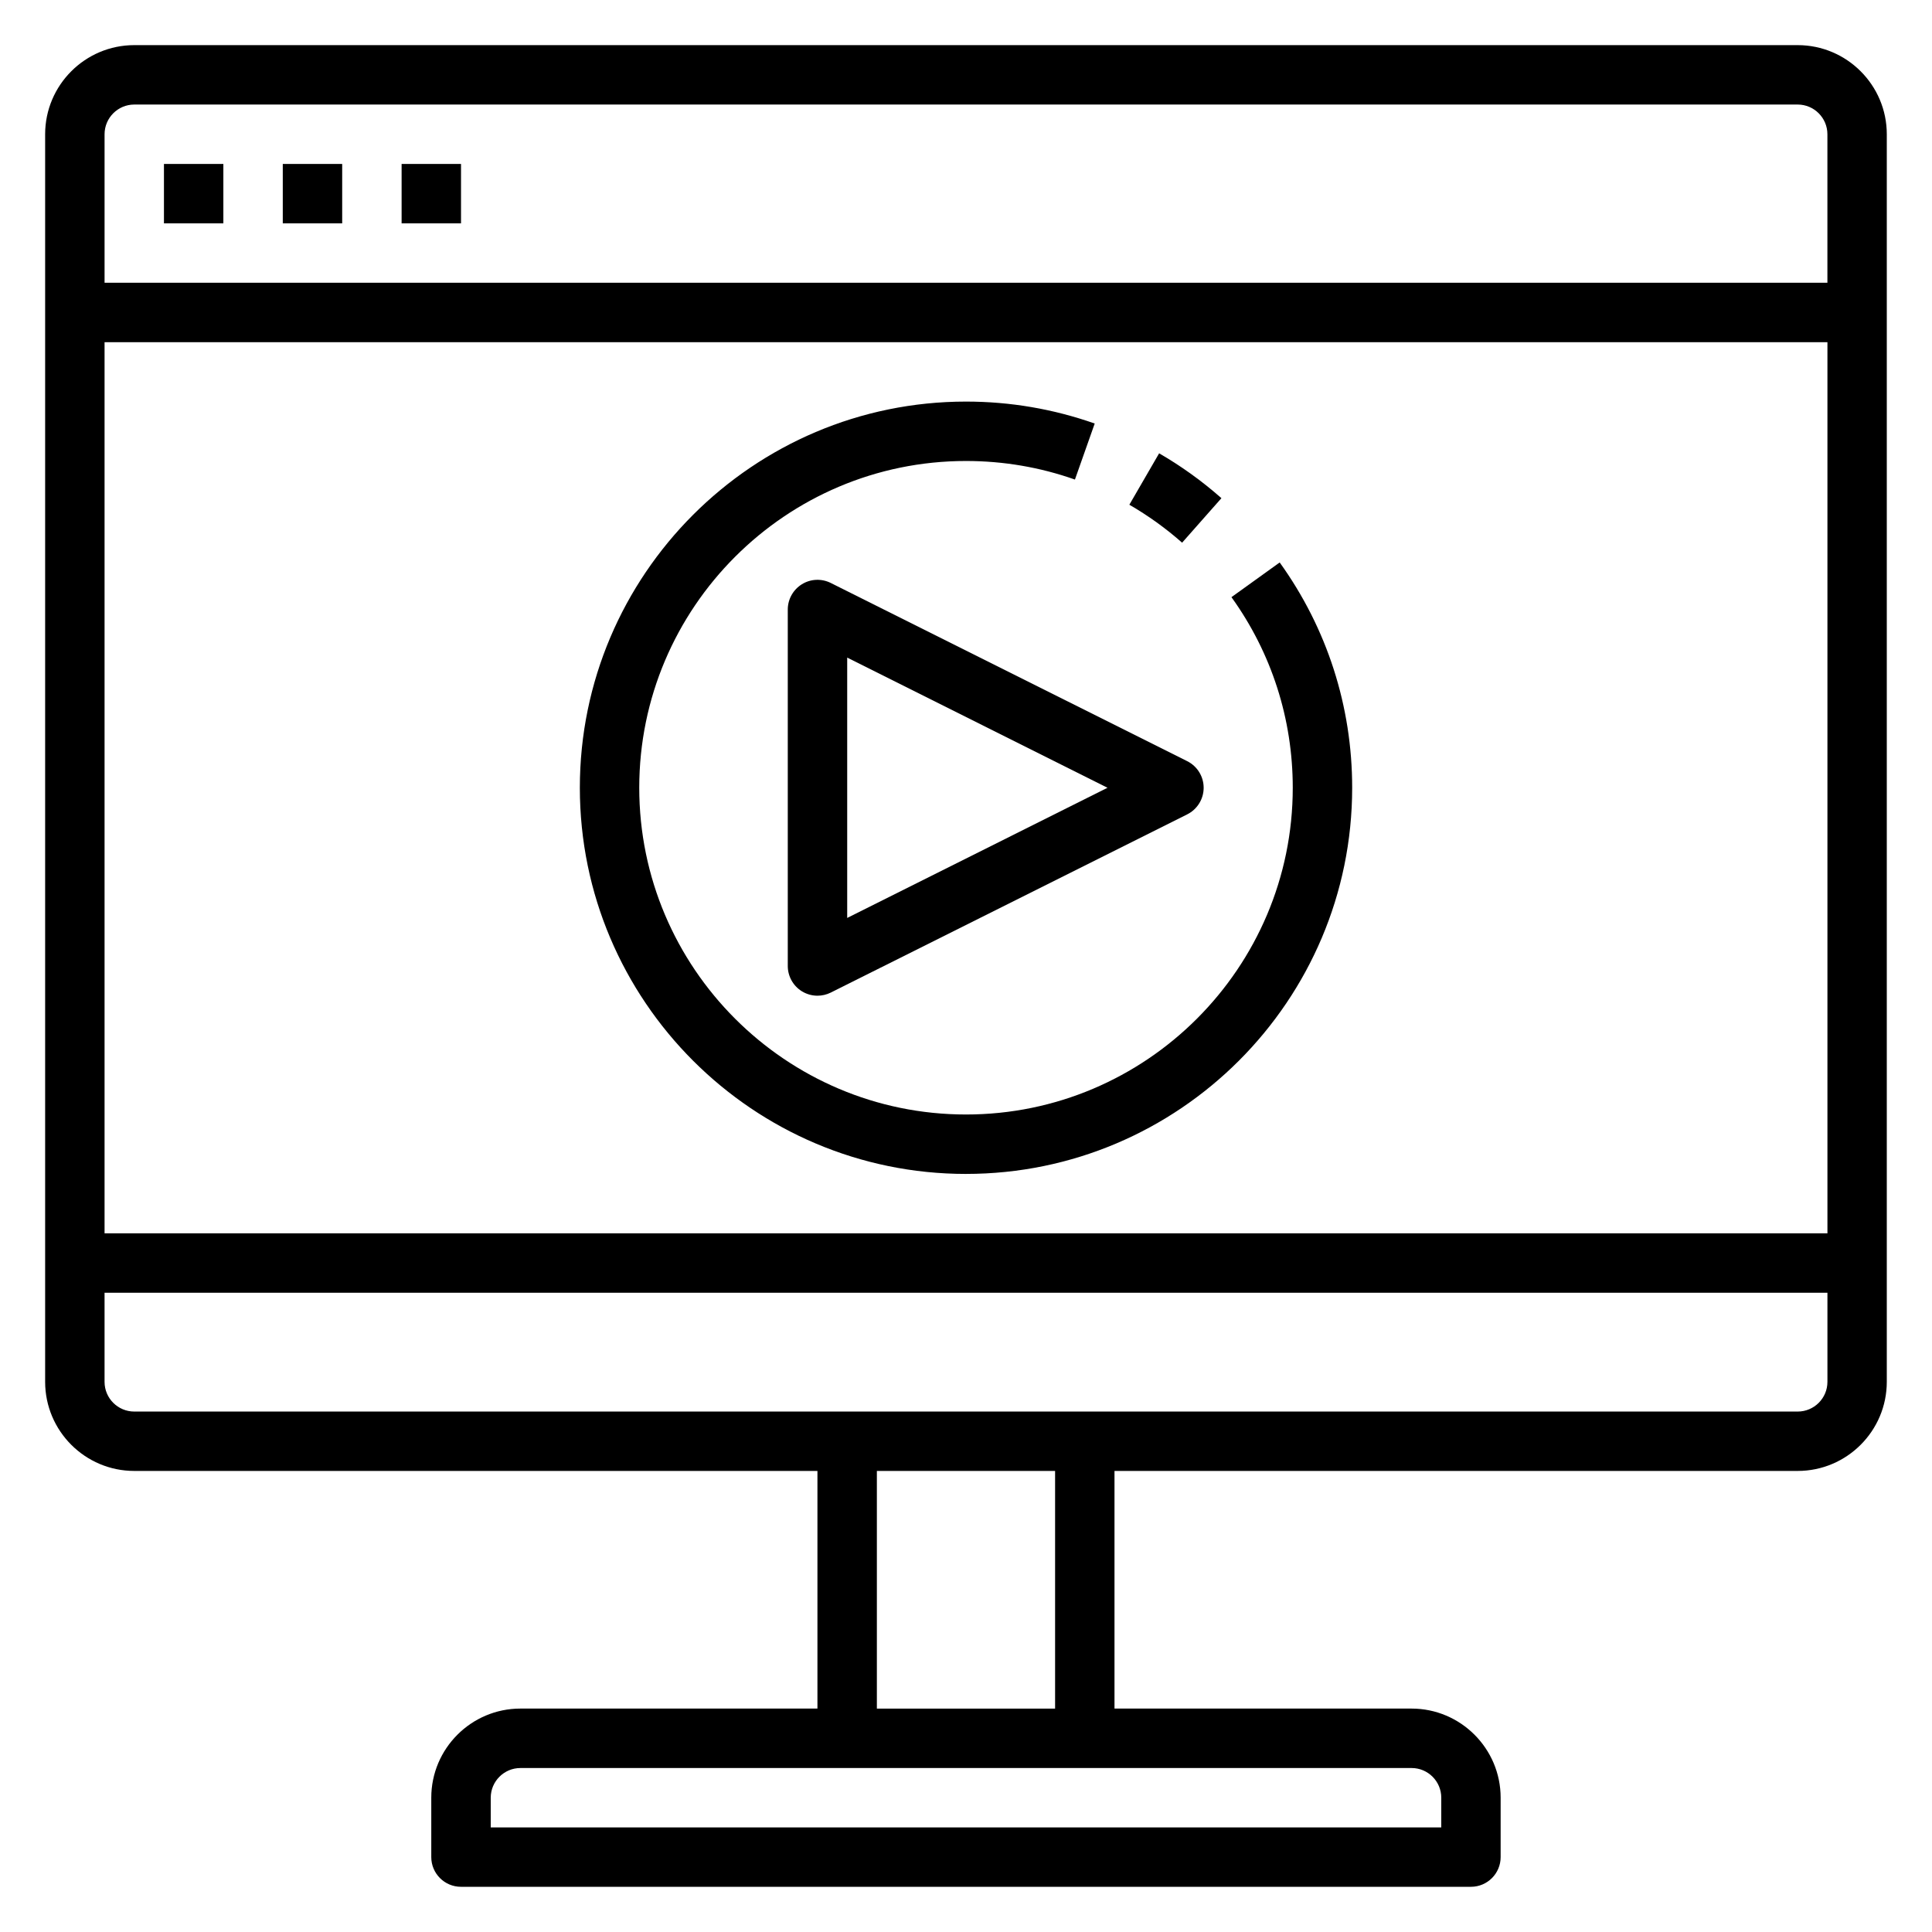
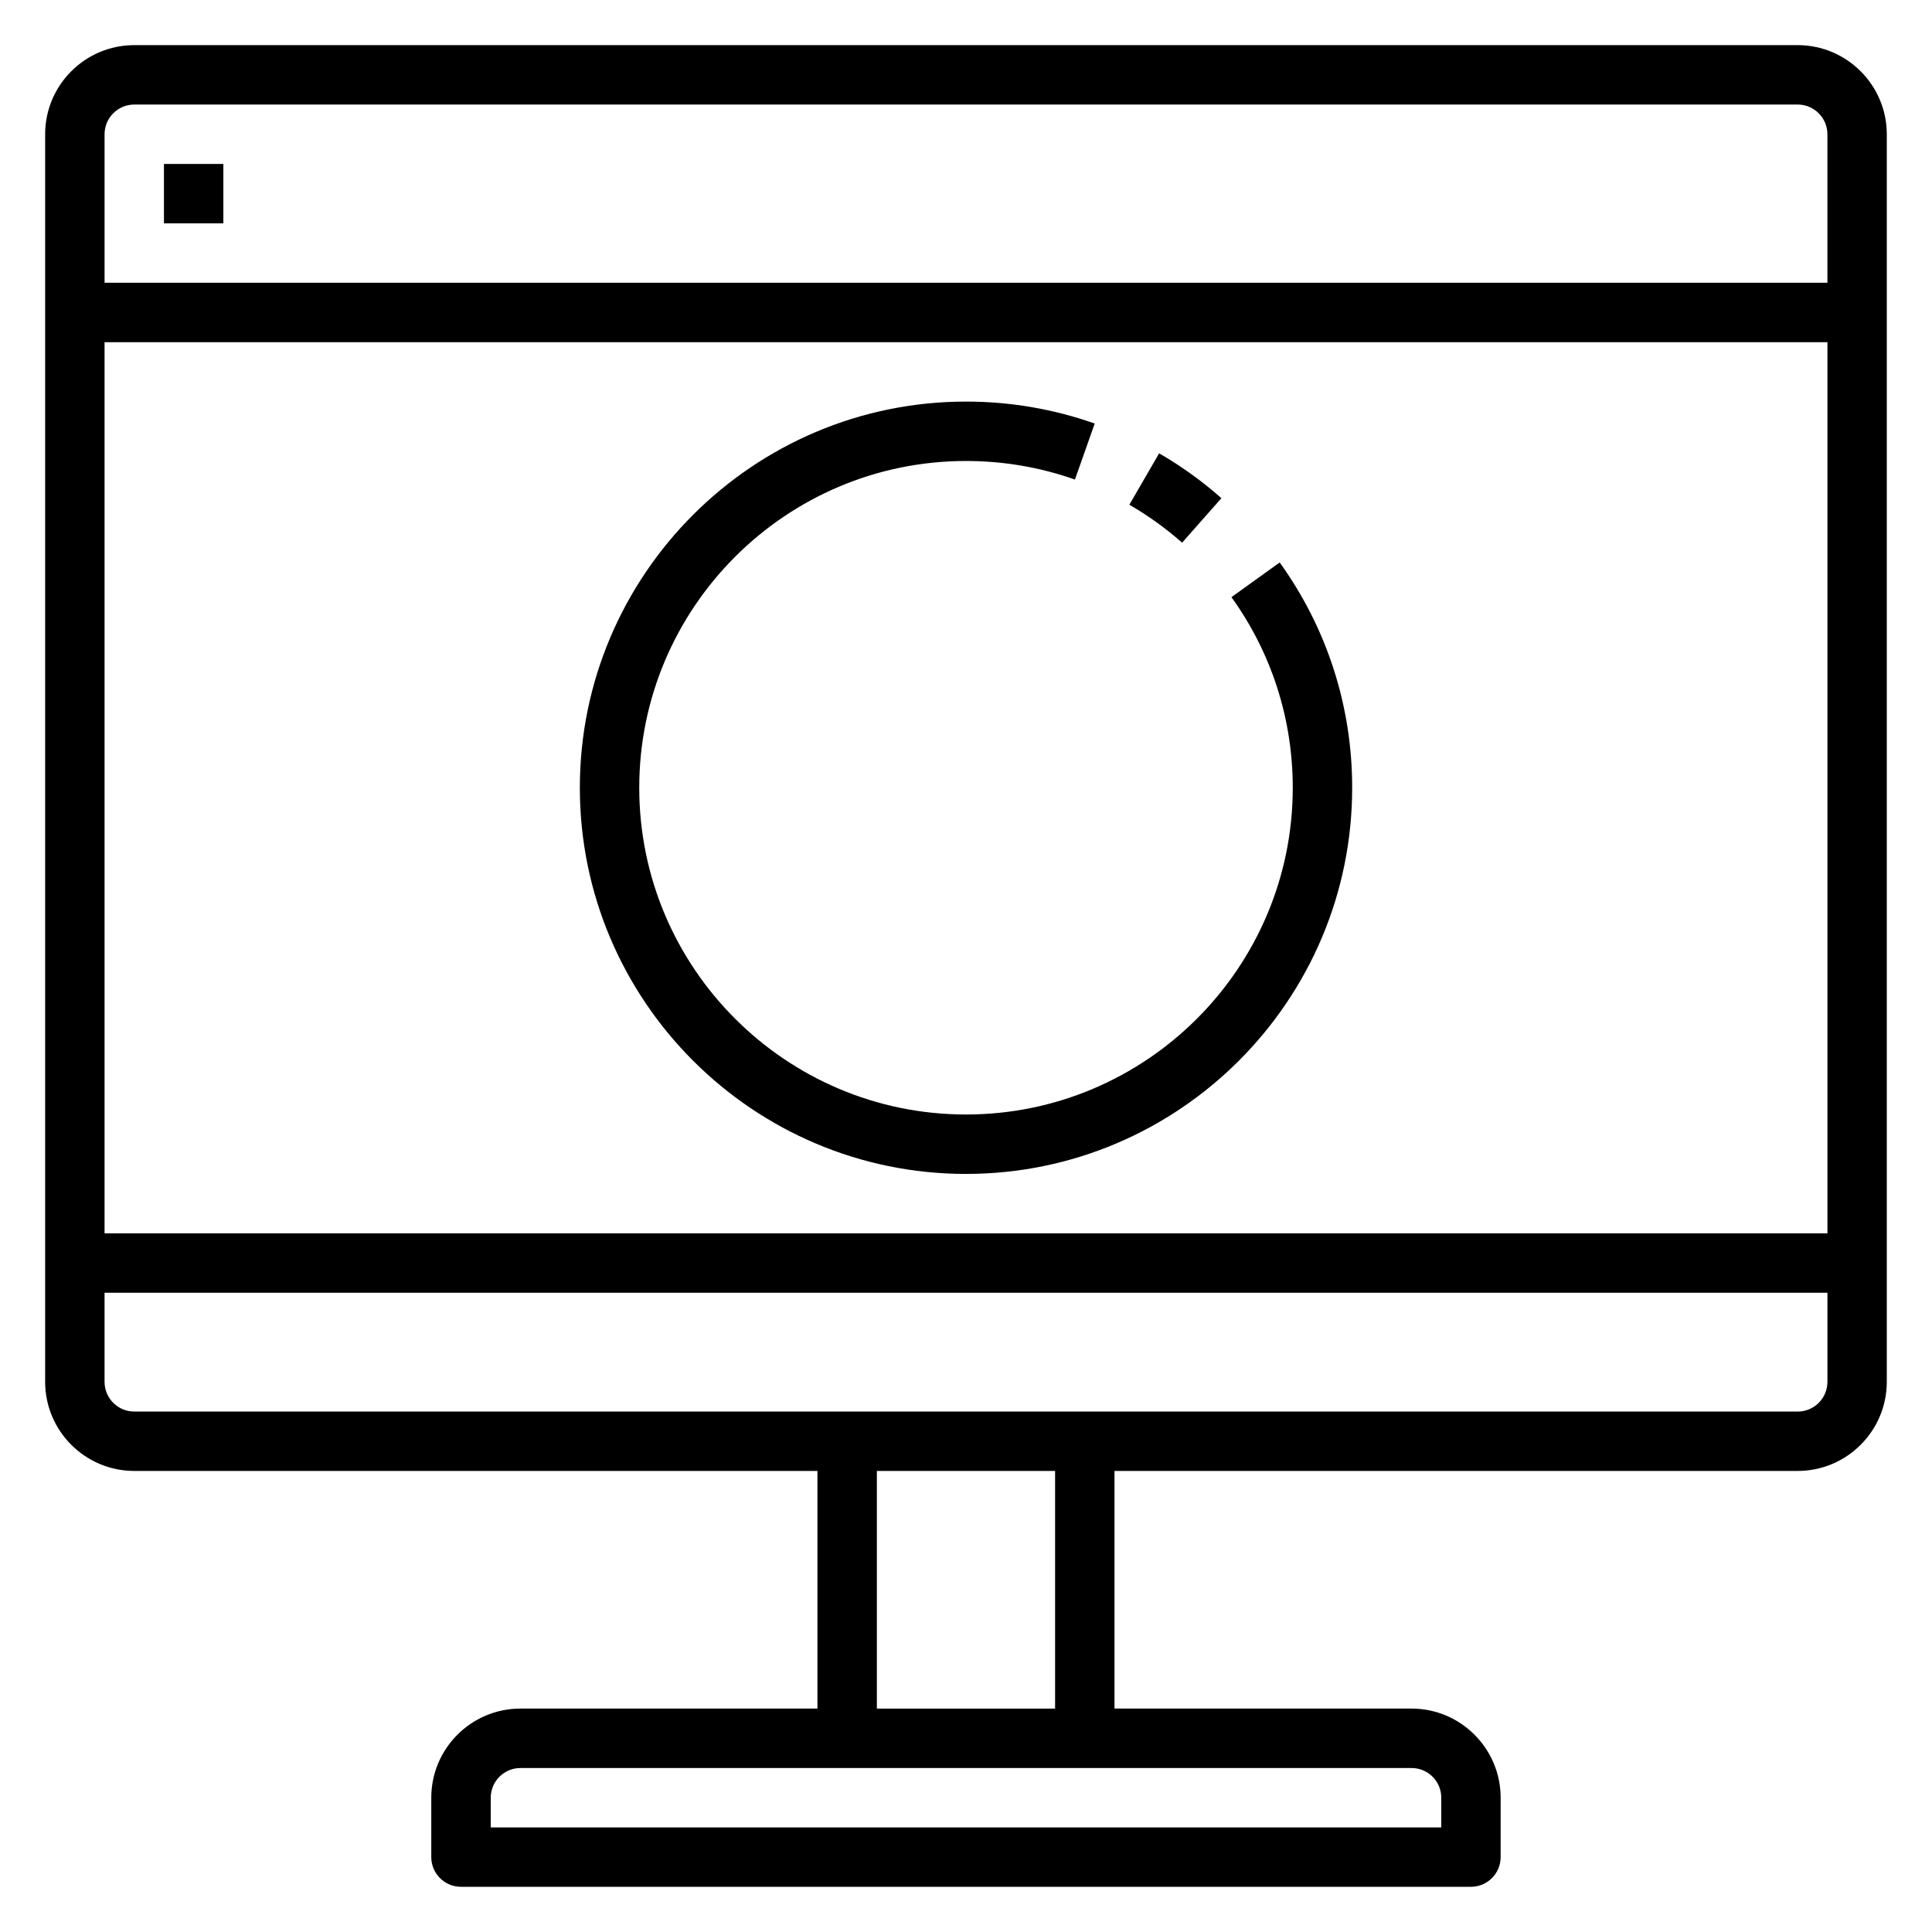
<svg xmlns="http://www.w3.org/2000/svg" fill="#000000" width="800px" height="800px" version="1.1" viewBox="144 144 512 512">
  <g>
    <path d="m620.41 155.96h-440.83c-13.02 0-23.617 10.598-23.617 23.617v330.62c0 13.02 10.598 23.617 23.617 23.617h181.05v62.977h-78.719c-13.02 0-23.617 10.598-23.617 23.617v15.742c0 4.352 3.527 7.871 7.871 7.871h267.65c4.344 0 7.871-3.519 7.871-7.871v-15.742c0-13.02-10.598-23.617-23.617-23.617h-78.715v-62.977h181.05c13.02 0 23.617-10.598 23.617-23.617v-330.62c0-13.02-10.598-23.617-23.617-23.617zm-440.83 15.746h440.83c4.336 0 7.871 3.535 7.871 7.871v39.359h-456.57v-39.359c0-4.336 3.535-7.871 7.871-7.871zm448.71 62.977v236.16h-456.58v-236.16zm-102.34 385.73v7.871l-251.9 0.004v-7.871c0-4.344 3.535-7.871 7.871-7.871h236.16c4.34-0.004 7.871 3.523 7.871 7.867zm-102.34-23.613h-47.23v-62.977h47.23zm196.8-78.723h-440.83c-4.336 0-7.871-3.527-7.871-7.871v-23.617h456.58v23.617c0 4.344-3.535 7.871-7.875 7.871z" />
    <path d="m187.45 187.45h15.742v15.742h-15.742z" />
-     <path d="m218.94 187.45h15.742v15.742h-15.742z" />
-     <path d="m250.43 187.45h15.742v15.742h-15.742z" />
+     <path d="m218.94 187.45h15.742h-15.742z" />
    <path d="m400 455.1c56.426 0 102.34-45.91 102.34-102.34 0-21.586-6.644-42.227-19.207-59.703l-12.785 9.195c10.625 14.777 16.246 32.246 16.246 50.508 0 47.742-38.848 86.594-86.594 86.594-47.742 0-86.594-38.848-86.594-86.594 0-47.742 38.848-86.594 86.594-86.594 9.902 0 19.617 1.652 28.867 4.922l5.242-14.848c-10.941-3.856-22.41-5.816-34.105-5.816-56.426 0-102.34 45.91-102.34 102.34s45.906 102.34 102.34 102.34z" />
    <path d="m467.69 276.02c-5.086-4.496-10.645-8.492-16.508-11.887l-7.891 13.625c4.969 2.875 9.676 6.258 13.98 10.059z" />
-     <path d="m364.16 298.49c-2.441-1.219-5.336-1.094-7.66 0.348-2.312 1.441-3.731 3.965-3.731 6.699v94.465c0 2.731 1.418 5.258 3.731 6.699 1.27 0.777 2.703 1.172 4.141 1.172 1.203 0 2.41-0.277 3.519-0.828l94.465-47.23c2.668-1.34 4.356-4.062 4.356-7.047s-1.684-5.707-4.352-7.047zm4.356 88.773v-68.992l68.988 34.496z" />
  </g>
</svg>